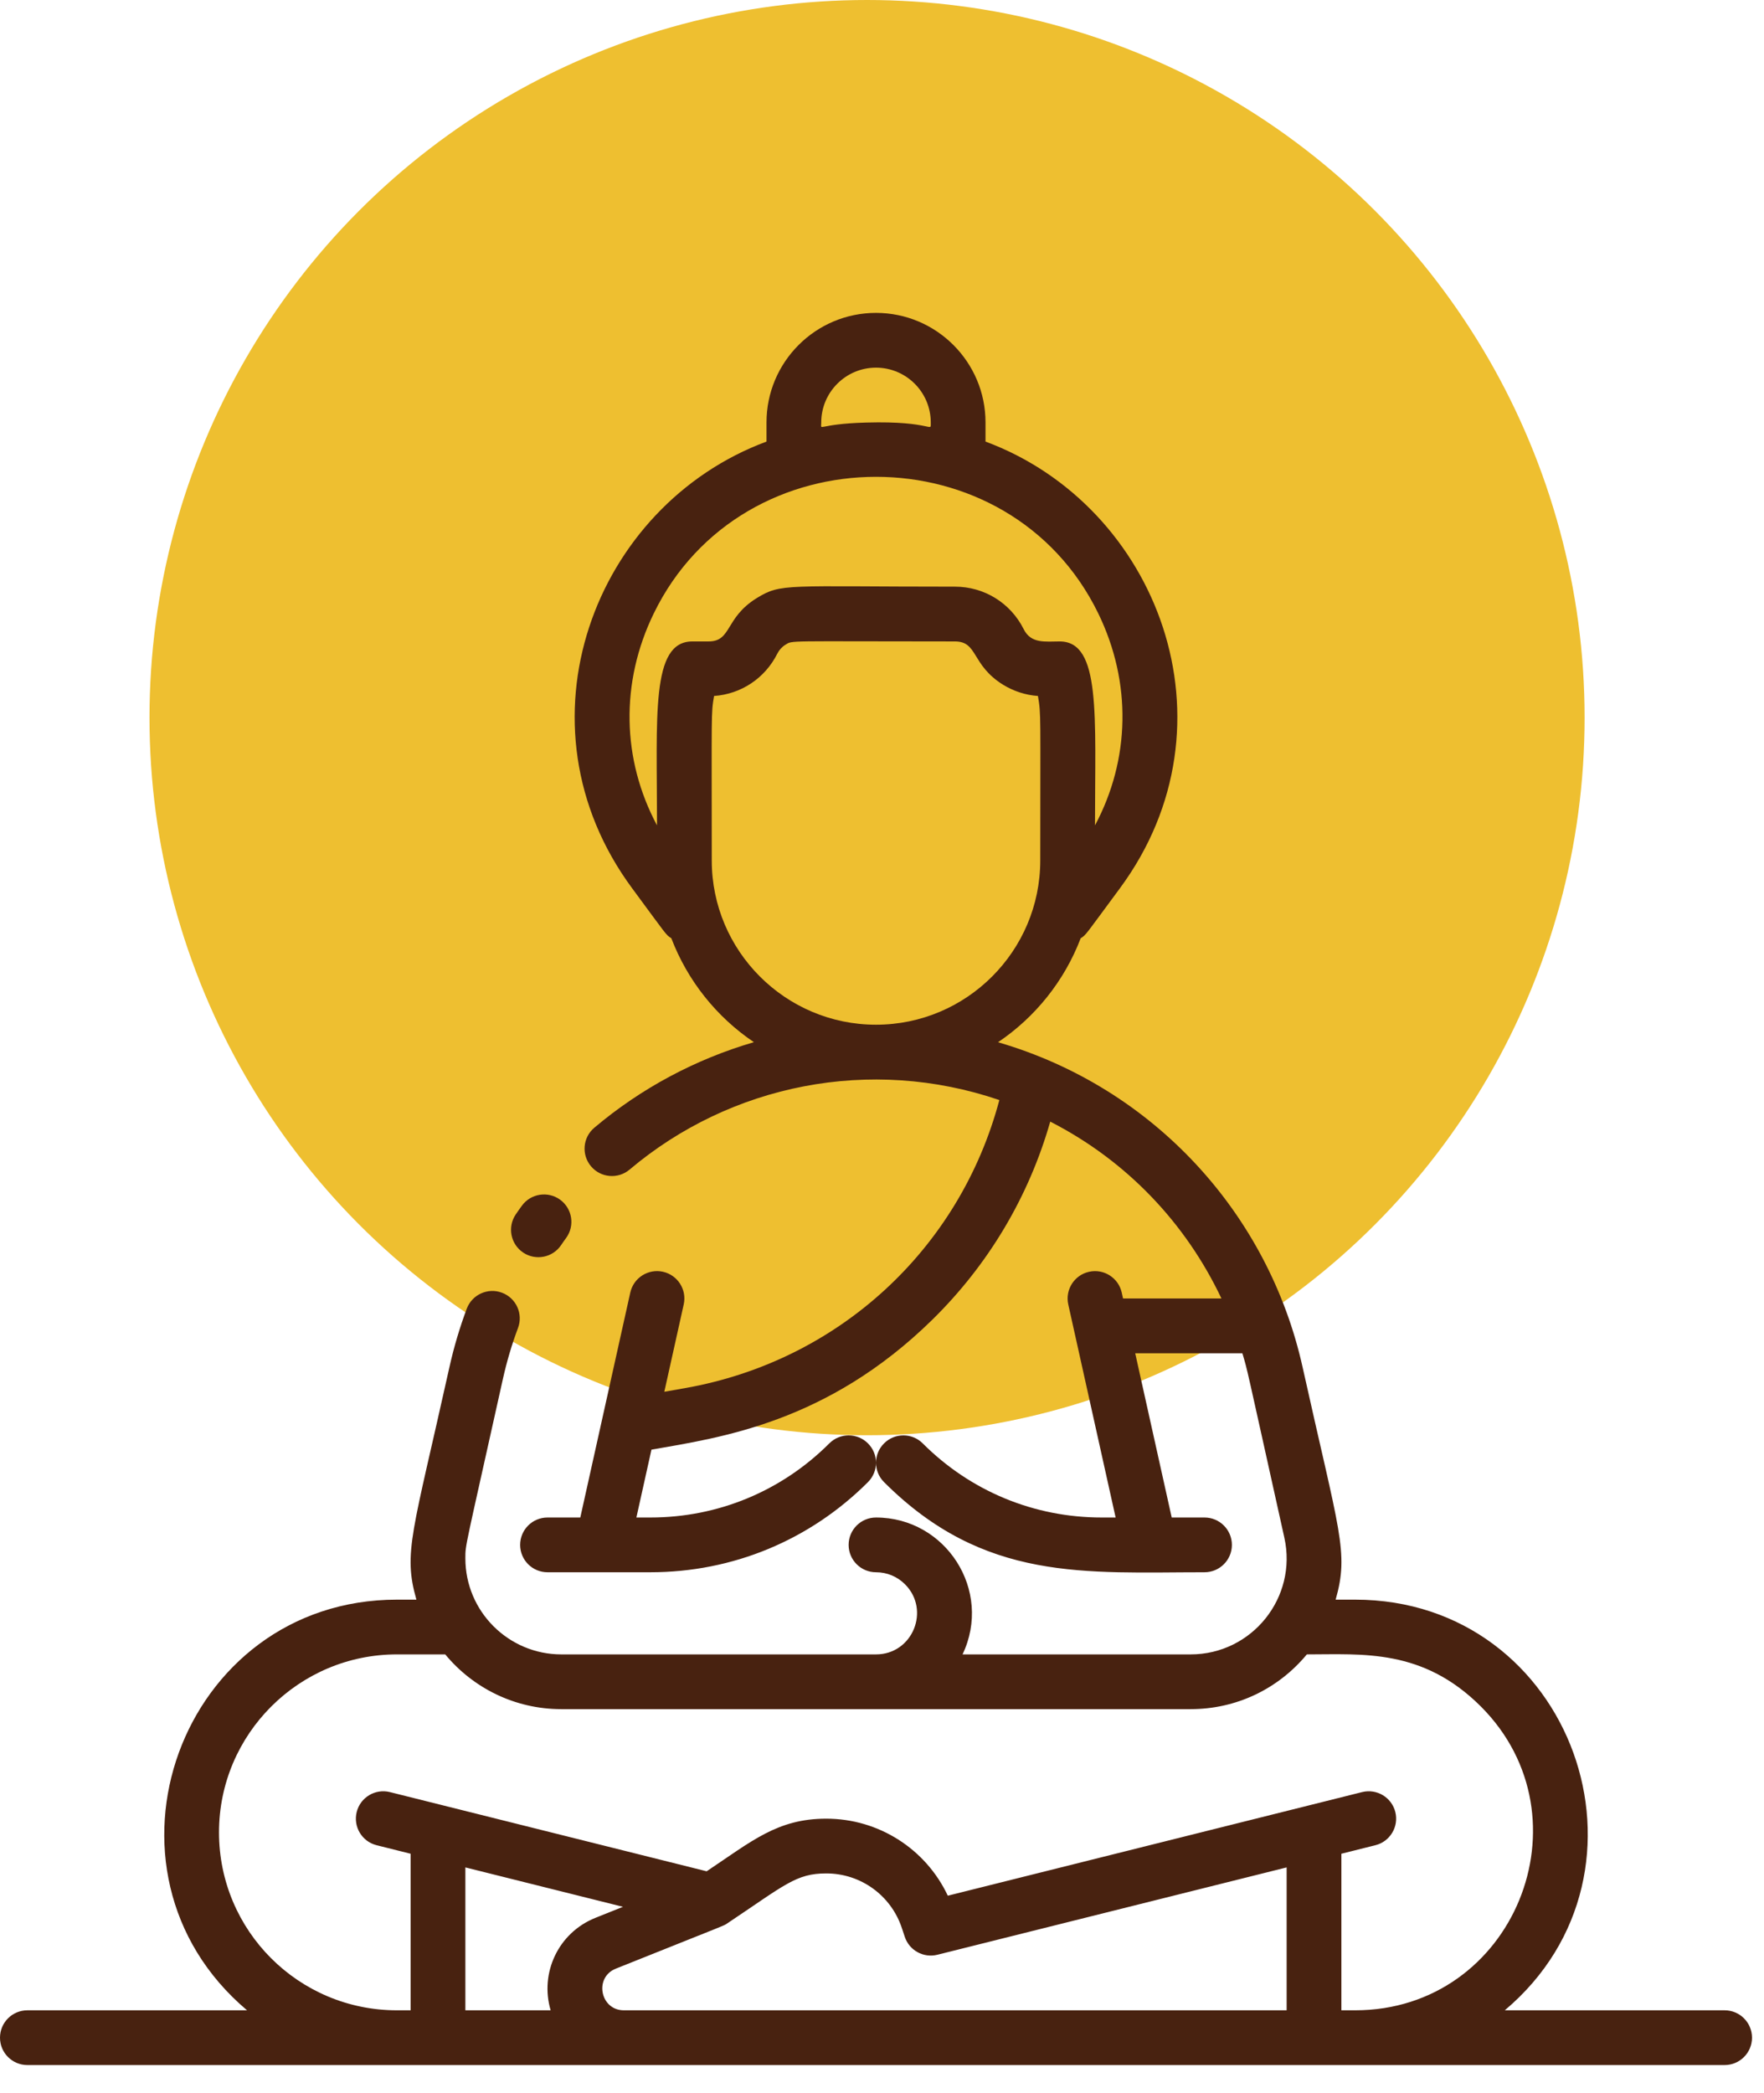
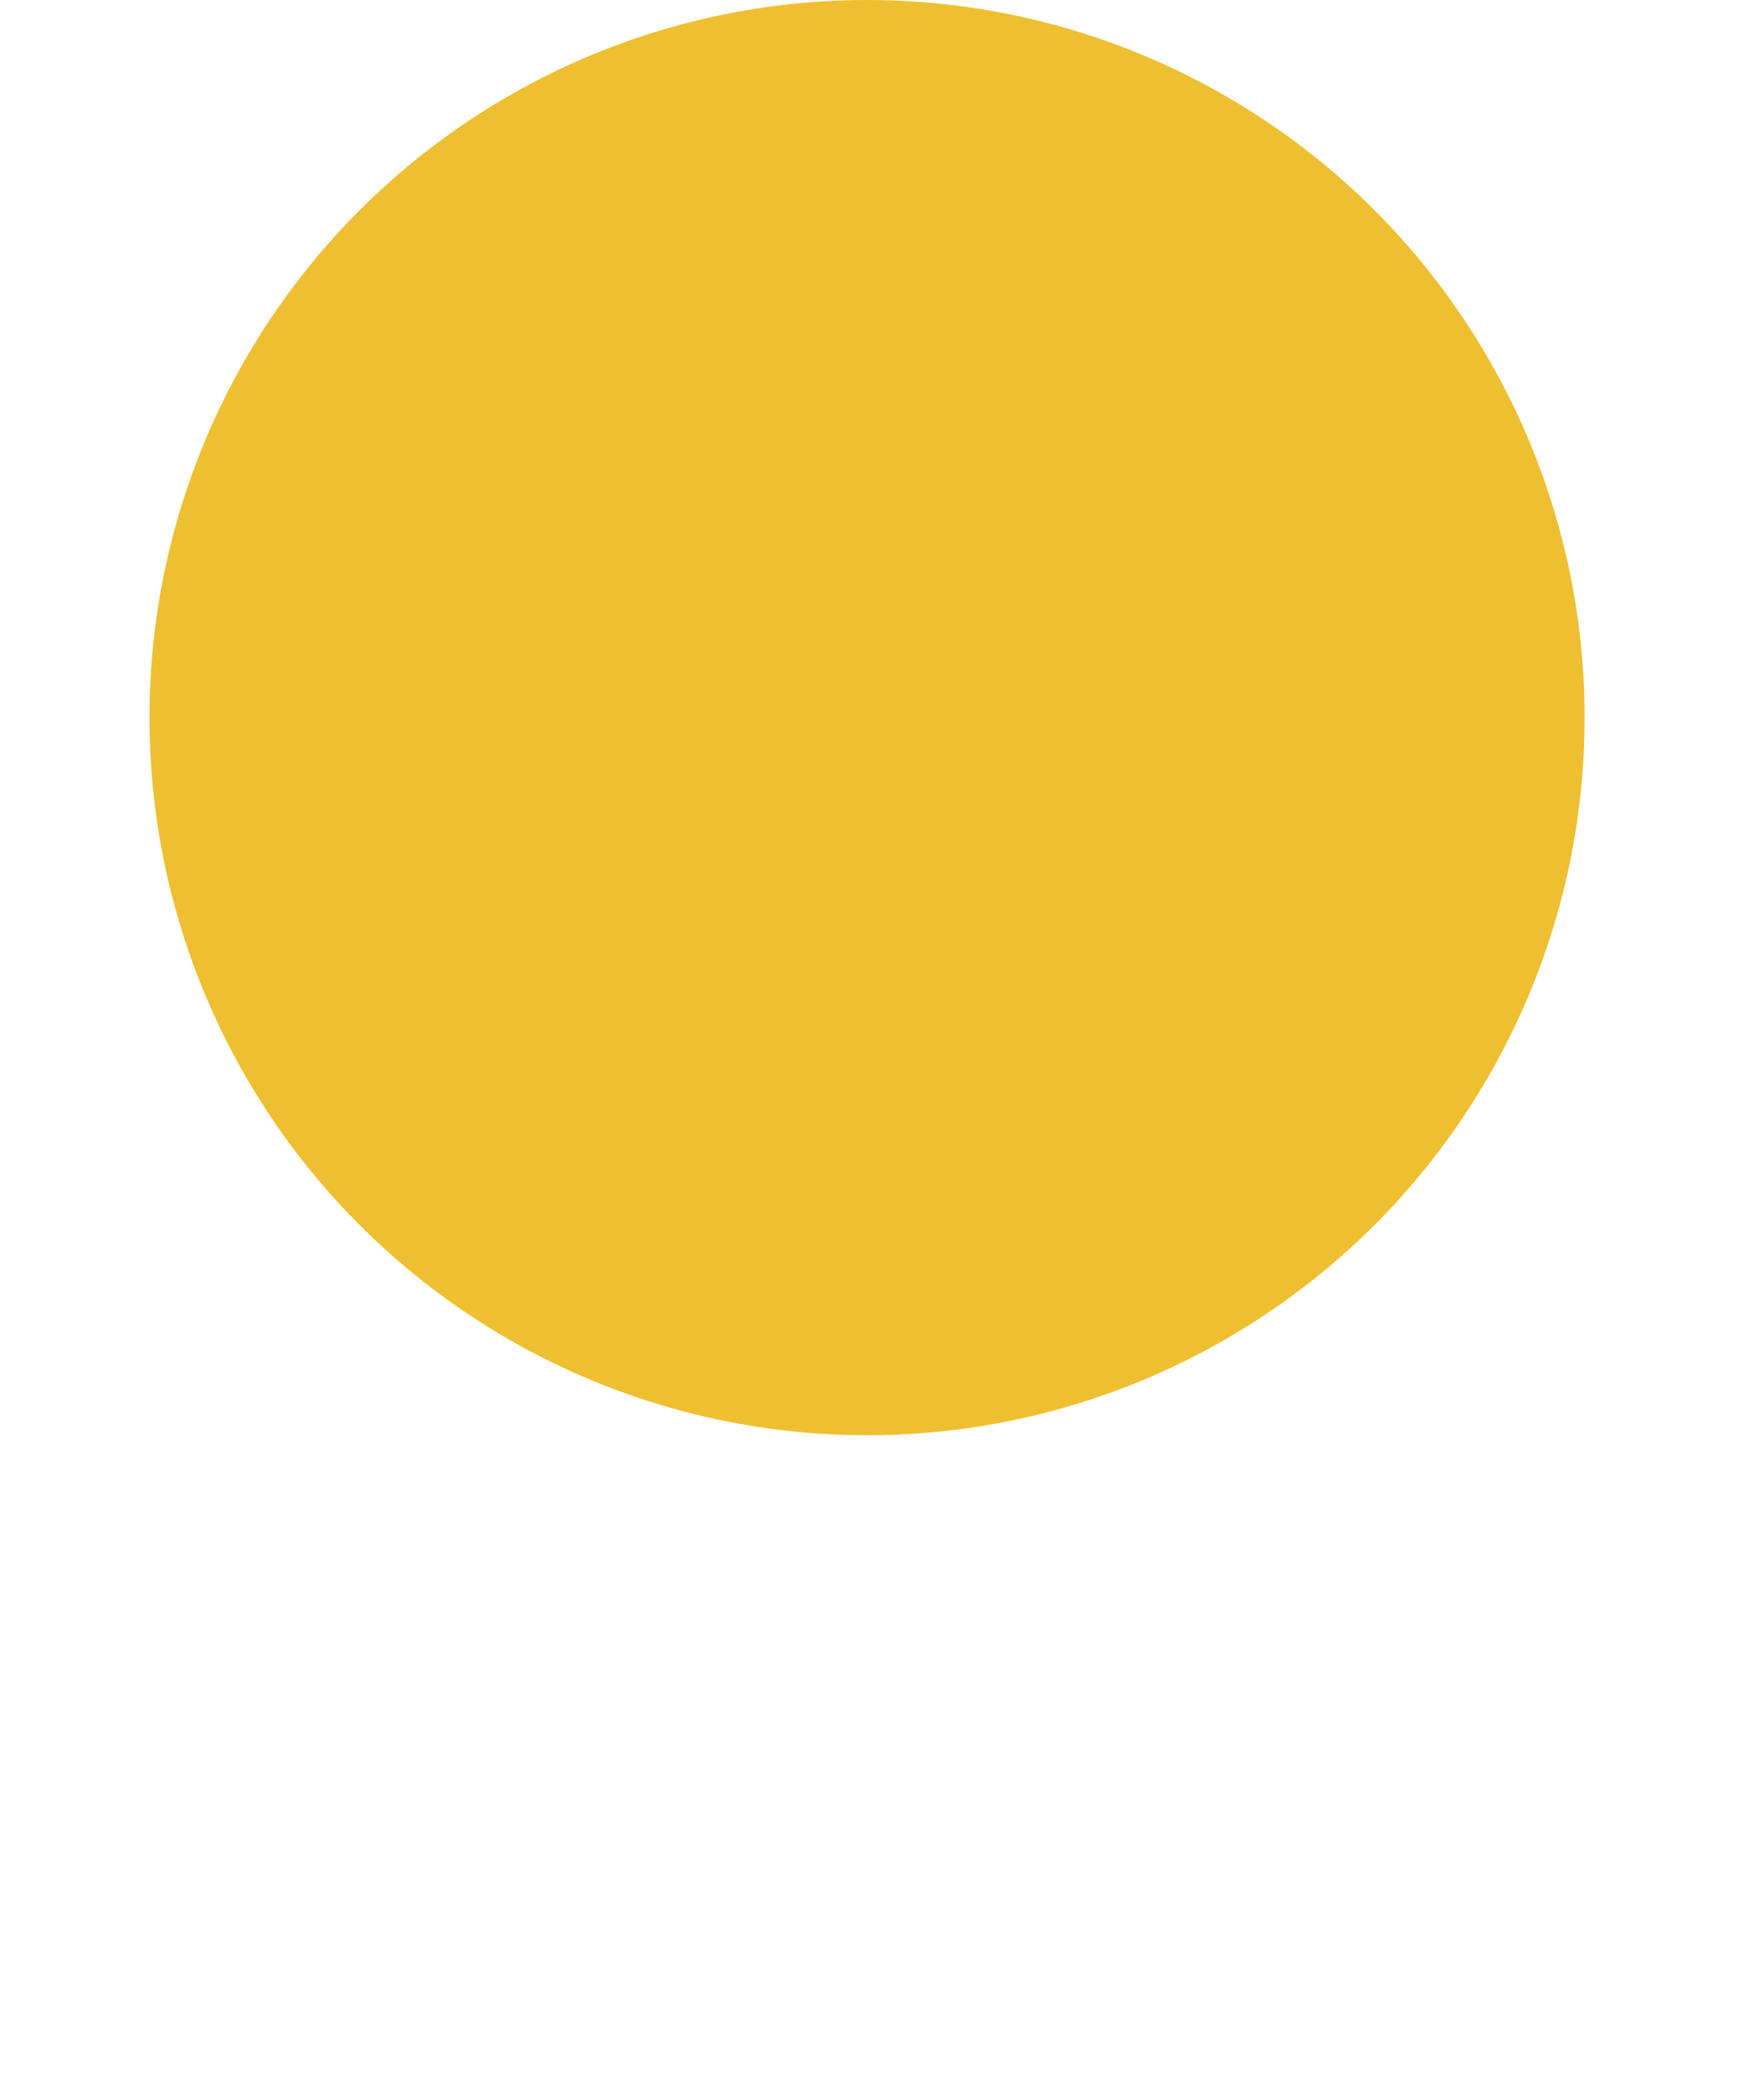
<svg xmlns="http://www.w3.org/2000/svg" width="59" height="70" viewBox="0 0 59 70" fill="none">
  <circle cx="29" cy="24" r="24" fill="#EEBF30" />
  <g clip-path="url(#clip0_2672_409)">
-     <path d="M17.497 41.89C17.918 42.172 18.487 42.059 18.768 41.64C18.822 41.559 18.878 41.48 18.936 41.401C19.233 40.992 19.143 40.42 18.734 40.122C18.325 39.825 17.752 39.915 17.455 40.324C17.384 40.422 17.314 40.519 17.247 40.619C16.966 41.039 17.078 41.608 17.497 41.89Z" fill="#482210" />
-     <path d="M57.683 67.232H50.33C55.849 62.581 52.598 53.498 45.323 53.498H44.673C45.124 51.904 44.798 51.266 43.565 45.712C42.431 40.619 38.616 36.381 33.381 34.856C34.628 34.016 35.602 32.803 36.145 31.379C36.335 31.258 36.285 31.291 37.455 29.71C41.518 24.212 38.73 16.909 32.962 14.768V14.127C32.962 12.107 31.319 10.464 29.299 10.464C27.28 10.464 25.637 12.107 25.637 14.127V14.768C19.867 16.909 17.082 24.214 21.145 29.71C22.318 31.297 22.264 31.258 22.454 31.379C22.997 32.802 23.97 34.015 25.215 34.854C23.269 35.422 21.446 36.391 19.877 37.716C19.49 38.042 19.442 38.62 19.768 39.006C20.094 39.393 20.672 39.441 21.058 39.115C24.435 36.264 29.108 35.317 33.425 36.79C32.099 41.775 28.05 45.517 22.912 46.424L22.219 46.546L22.868 43.625C22.978 43.131 22.667 42.642 22.173 42.532C21.68 42.423 21.191 42.734 21.081 43.228C20.868 44.185 19.683 49.517 19.409 50.751H18.312C17.807 50.751 17.397 51.161 17.397 51.667C17.397 52.172 17.807 52.582 18.312 52.582H21.753C24.502 52.582 27.087 51.512 29.031 49.567C29.389 49.21 29.389 48.63 29.031 48.273C28.674 47.915 28.094 47.915 27.737 48.273C26.138 49.871 24.013 50.751 21.753 50.751H21.285L21.789 48.482C24.068 48.08 27.654 47.597 31.18 44.139C33.061 42.293 34.411 40.02 35.127 37.511C37.693 38.823 39.664 40.915 40.853 43.426H37.562L37.518 43.228C37.408 42.734 36.919 42.423 36.426 42.533C35.932 42.642 35.621 43.131 35.73 43.625L37.314 50.751H36.847C34.586 50.751 32.461 49.871 30.863 48.273C30.505 47.915 29.925 47.915 29.568 48.273C29.21 48.63 29.21 49.21 29.568 49.567C32.92 52.92 36.31 52.582 40.287 52.582C40.792 52.582 41.203 52.172 41.203 51.667C41.203 51.161 40.792 50.751 40.287 50.751H39.19L37.969 45.258H41.553C41.737 45.876 41.643 45.508 42.957 51.424C43.402 53.427 41.875 55.329 39.824 55.329H32.194C33.211 53.195 31.636 50.751 29.299 50.751C28.794 50.751 28.384 51.161 28.384 51.667C28.384 52.172 28.794 52.582 29.299 52.582C29.666 52.582 30.011 52.725 30.27 52.985C31.128 53.843 30.527 55.329 29.299 55.329H18.775C17.005 55.329 15.565 53.89 15.565 52.12C15.565 51.64 15.539 51.886 16.822 46.11C16.951 45.532 17.12 44.96 17.326 44.411C17.503 43.938 17.263 43.41 16.789 43.233C16.316 43.055 15.788 43.296 15.611 43.769C15.376 44.397 15.182 45.051 15.034 45.713C13.796 51.292 13.477 51.917 13.927 53.498H13.276C6.037 53.498 2.736 62.564 8.263 67.232H0.916C0.41 67.232 0 67.642 0 68.148C0 68.653 0.41 69.063 0.916 69.063H57.683C58.189 69.063 58.599 68.653 58.599 68.148C58.599 67.642 58.189 67.232 57.683 67.232ZM27.468 14.127C27.468 13.117 28.29 12.296 29.299 12.296C30.309 12.296 31.131 13.117 31.131 14.127C31.131 14.498 31.236 14.068 28.967 14.132C27.302 14.178 27.468 14.443 27.468 14.127ZM21.867 20.514C24.829 14.43 33.764 14.418 36.733 20.514C37.858 22.825 37.801 25.4 36.624 27.604C36.624 23.921 36.829 21.452 35.443 21.452C34.965 21.452 34.485 21.537 34.239 21.042C33.8 20.165 32.919 19.62 31.939 19.62C26.246 19.62 26.137 19.496 25.306 20.005C24.238 20.669 24.479 21.452 23.698 21.452H23.156C21.762 21.452 21.975 23.94 21.975 27.604C20.797 25.4 20.741 22.825 21.867 20.514ZM23.806 28.777C23.806 23.748 23.78 23.884 23.883 23.276C24.788 23.213 25.587 22.683 25.999 21.86C26.06 21.738 26.154 21.634 26.268 21.564C26.523 21.408 26.213 21.452 31.939 21.452C32.717 21.452 32.477 22.234 33.551 22.901C33.906 23.118 34.305 23.247 34.716 23.276C34.824 23.916 34.793 23.842 34.793 28.777C34.793 31.806 32.329 34.27 29.299 34.27C26.27 34.27 23.806 31.806 23.806 28.777ZM20.837 63.771L19.917 64.139C18.669 64.638 18.049 65.987 18.417 67.232H15.565V62.453L20.837 63.771ZM20.866 67.232C20.077 67.232 19.86 66.134 20.597 65.839C24.448 64.299 24.199 64.408 24.314 64.332C26.254 63.038 26.622 62.654 27.636 62.654C28.784 62.654 29.799 63.386 30.162 64.475L30.262 64.775C30.413 65.229 30.888 65.49 31.353 65.374L43.034 62.453V67.232H20.866ZM44.865 67.232V61.996L46.002 61.711C46.493 61.589 46.791 61.091 46.669 60.601C46.546 60.11 46.049 59.812 45.558 59.934L31.701 63.399C30.966 61.839 29.393 60.823 27.636 60.823C26 60.823 25.143 61.578 23.635 62.583L13.041 59.934C12.55 59.812 12.053 60.11 11.93 60.601C11.808 61.091 12.106 61.589 12.596 61.711L13.734 61.996V67.232H13.276C9.985 67.232 7.325 64.569 7.325 61.281C7.325 57.999 9.995 55.329 13.276 55.329H14.891C15.816 56.447 17.213 57.16 18.774 57.16H39.824C41.342 57.16 42.745 56.493 43.71 55.329C45.58 55.329 47.584 55.127 49.531 57.072C53.247 60.792 50.638 67.232 45.323 67.232H44.865Z" fill="#482210" />
-   </g>
+     </g>
  <defs>
    <clipPath id="clip0_2672_409">
-       <rect width="58.599" height="58.599" fill="white" transform="translate(0 10.464)" />
-     </clipPath>
+       </clipPath>
  </defs>
</svg>